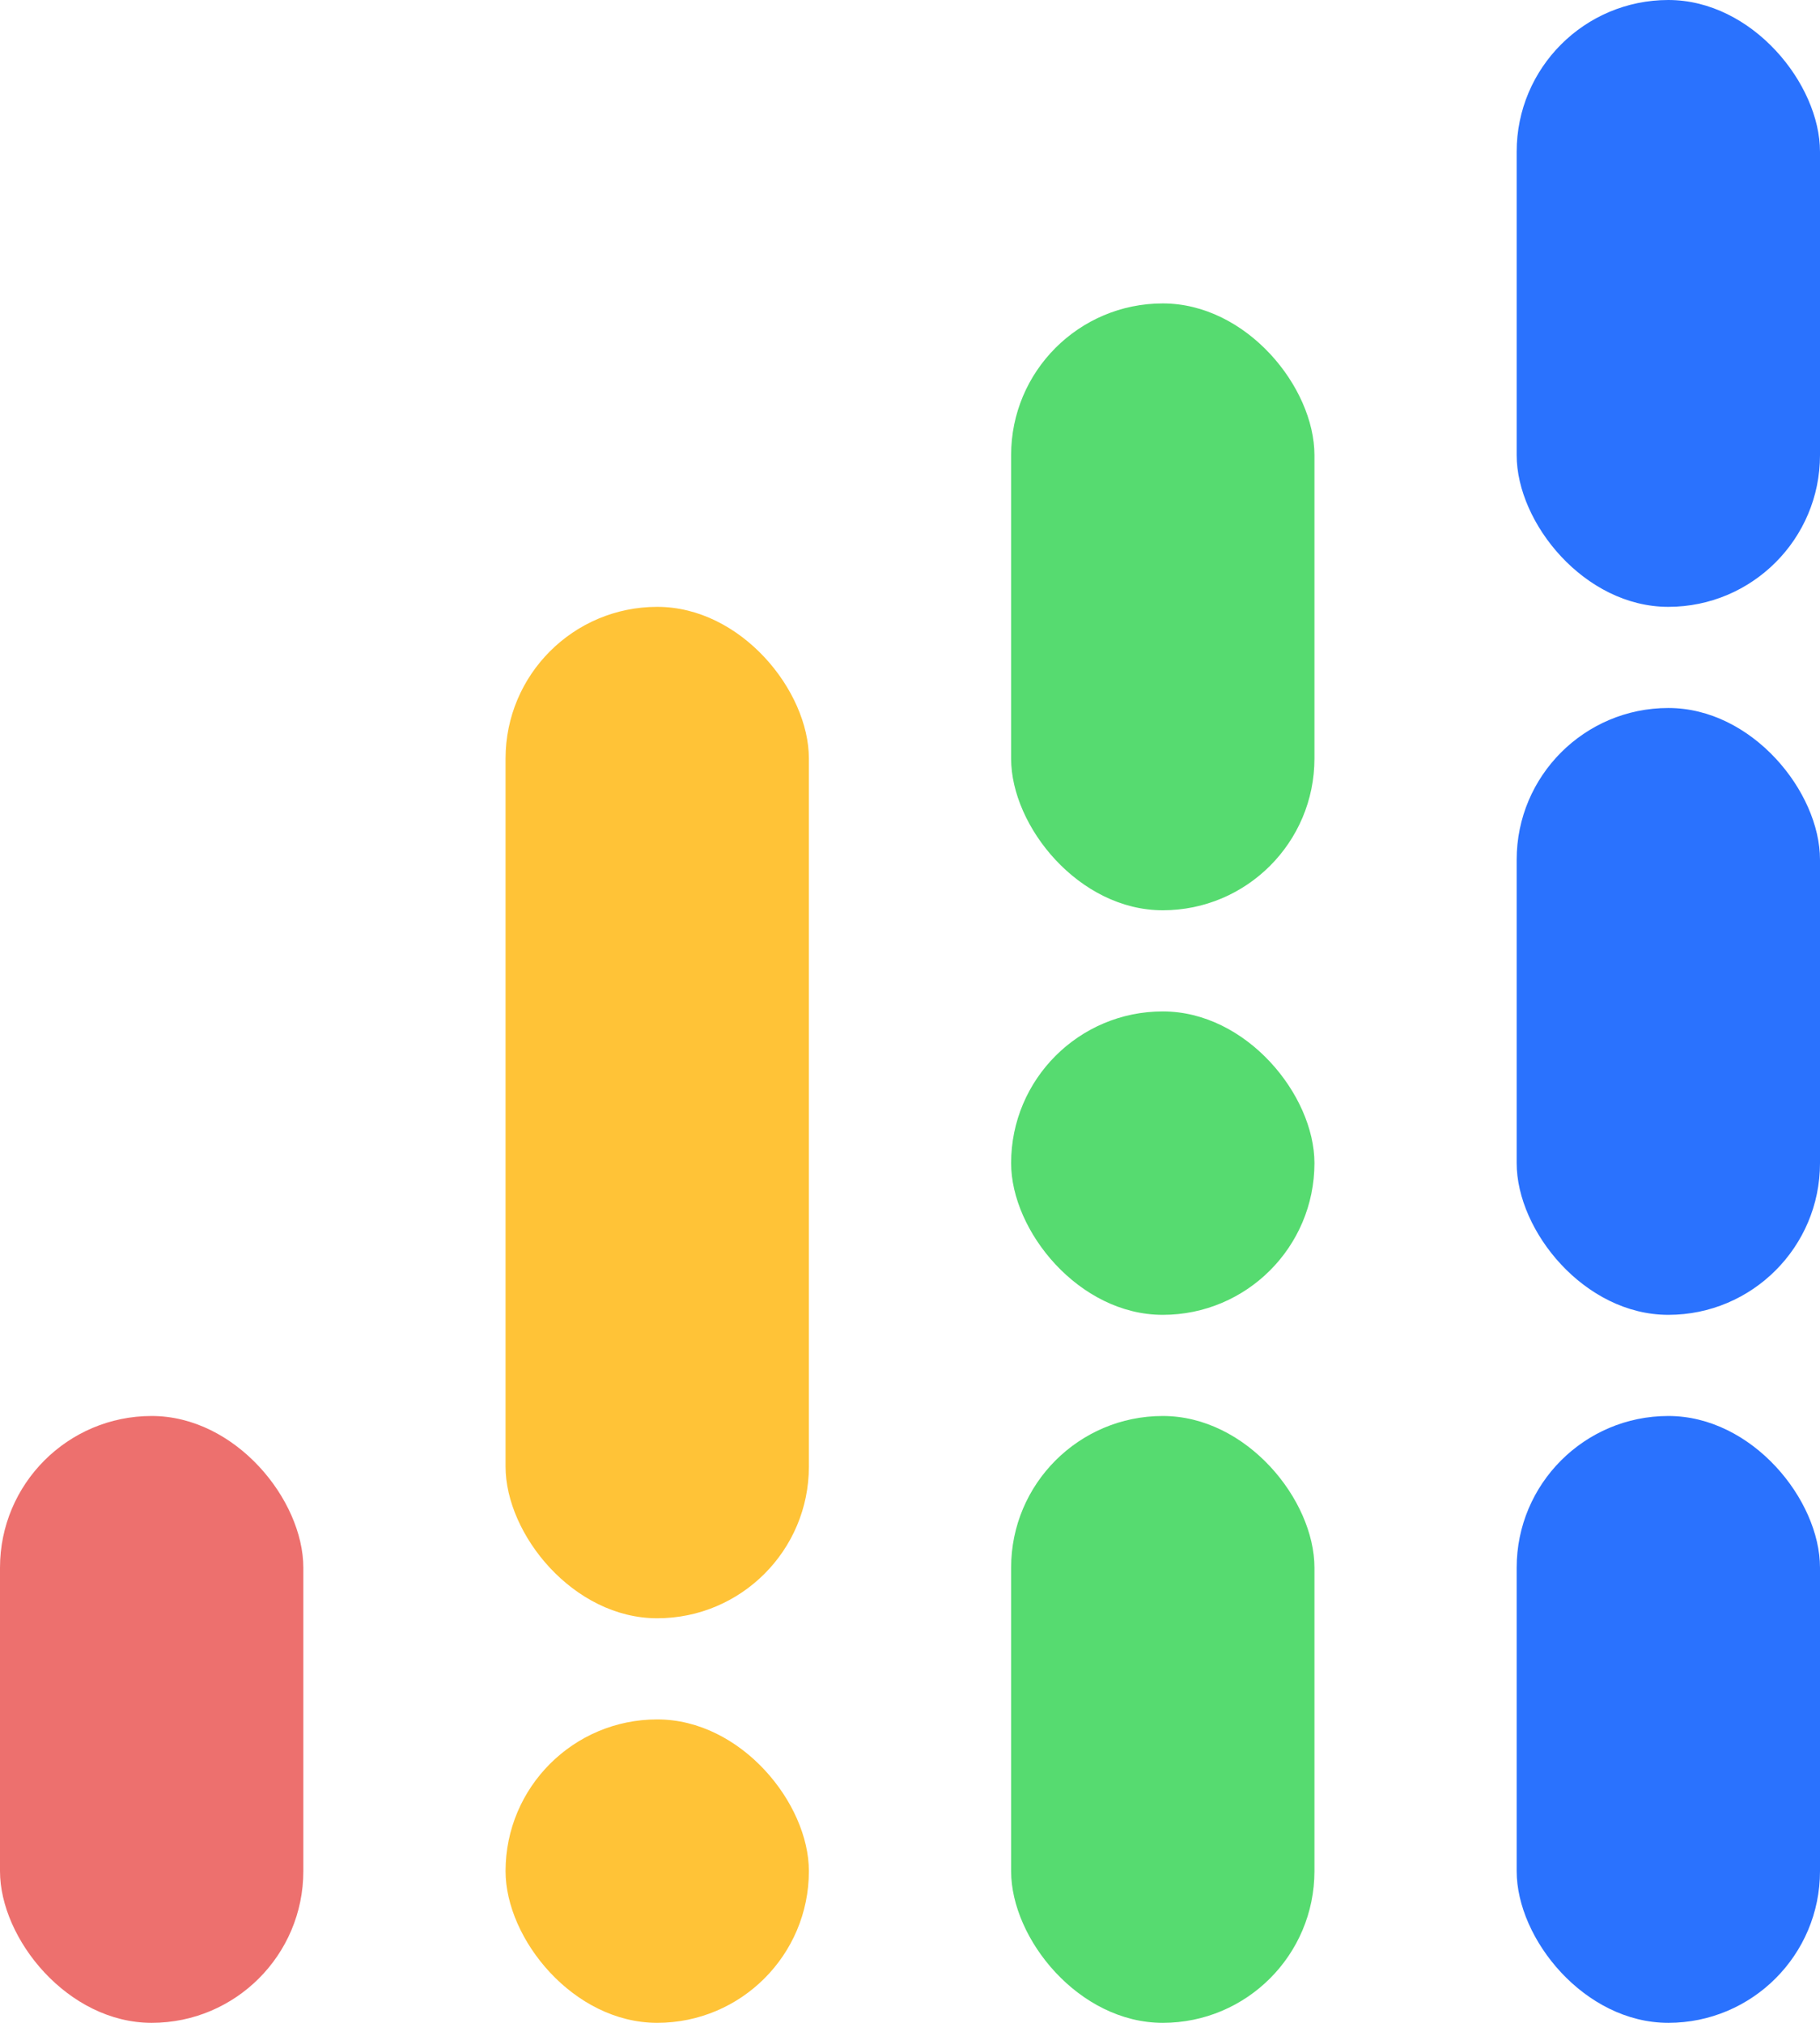
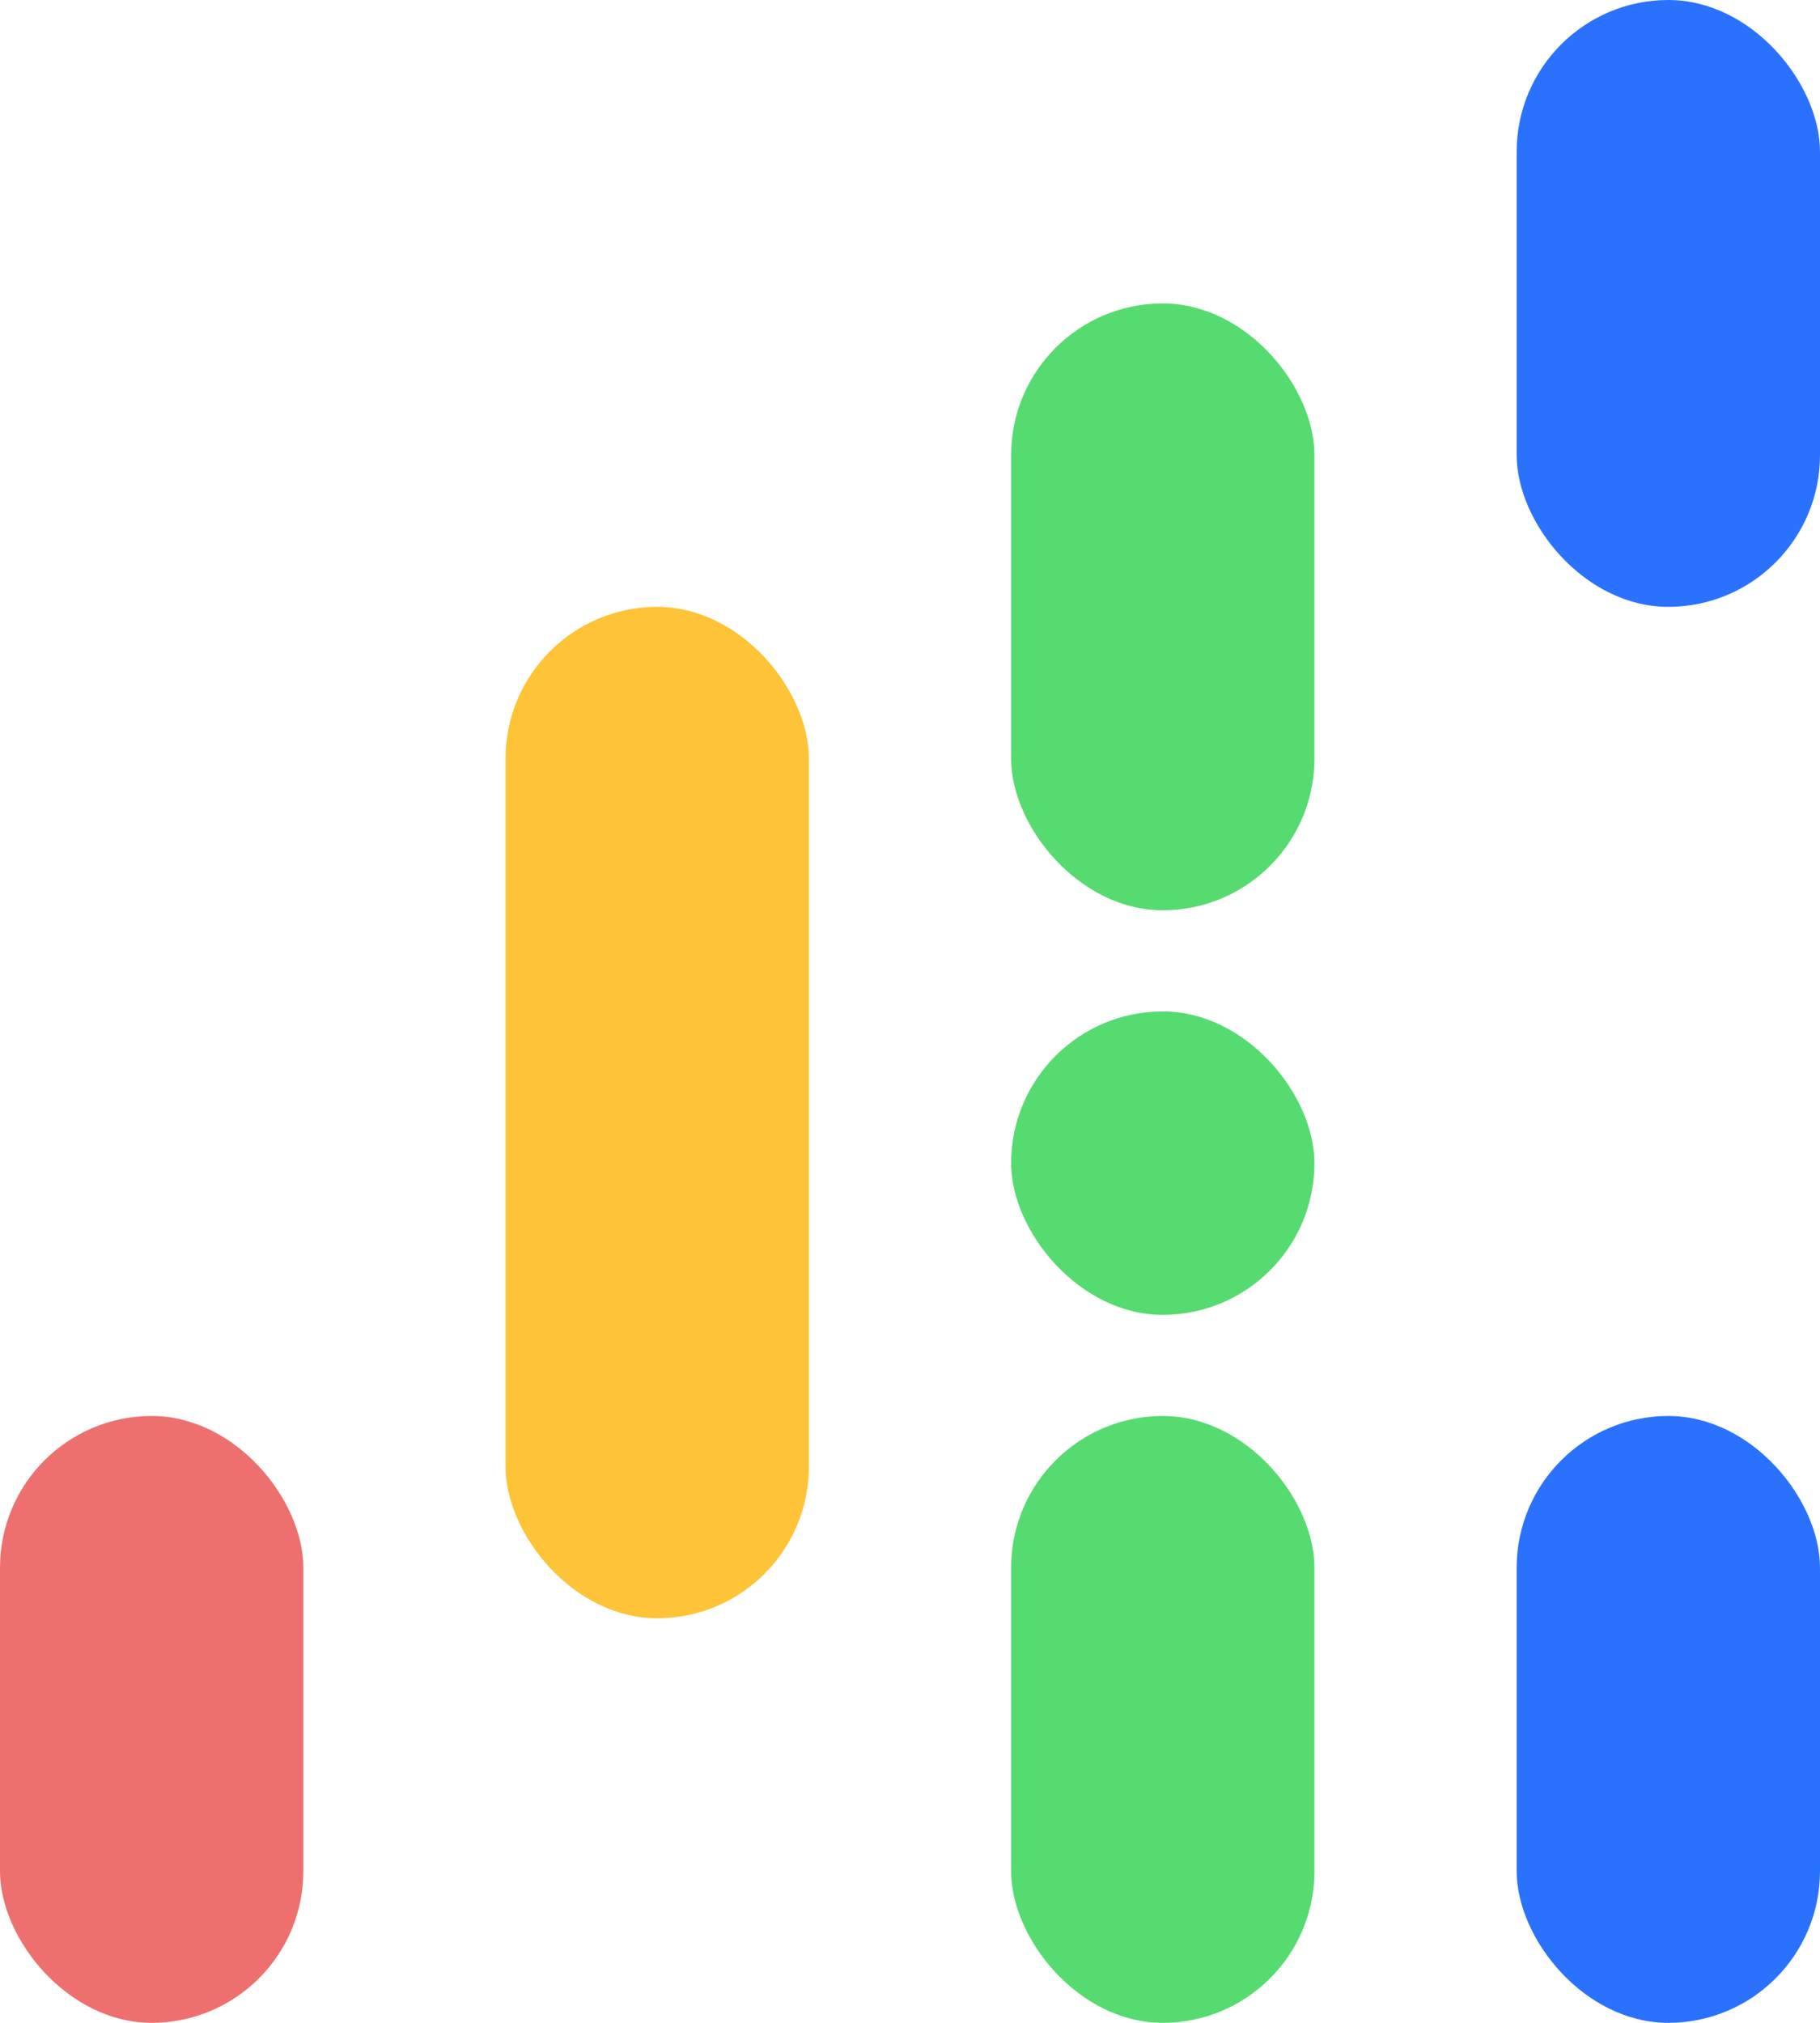
<svg xmlns="http://www.w3.org/2000/svg" width="36" height="40" viewBox="0 0 36 40" fill="none">
  <rect y="28" width="6" height="12" rx="3" fill="#ED706E" />
  <rect x="10" y="12" width="6" height="20" rx="3" fill="#FFC337" />
-   <rect x="10" y="34" width="6" height="6" rx="3" fill="#FFC337" />
  <rect x="20" y="6" width="6" height="12" rx="3" fill="#56DB70" />
  <rect x="20" y="20" width="6" height="6" rx="3" fill="#56DB70" />
  <rect x="20" y="28" width="6" height="12" rx="3" fill="#56DB70" />
  <rect x="30" width="6" height="12" rx="3" fill="#2A72FE" />
-   <rect x="30" y="14" width="6" height="12" rx="3" fill="#2A72FE" />
  <rect x="30" y="28" width="6" height="12" rx="3" fill="#2A72FE" />
</svg>